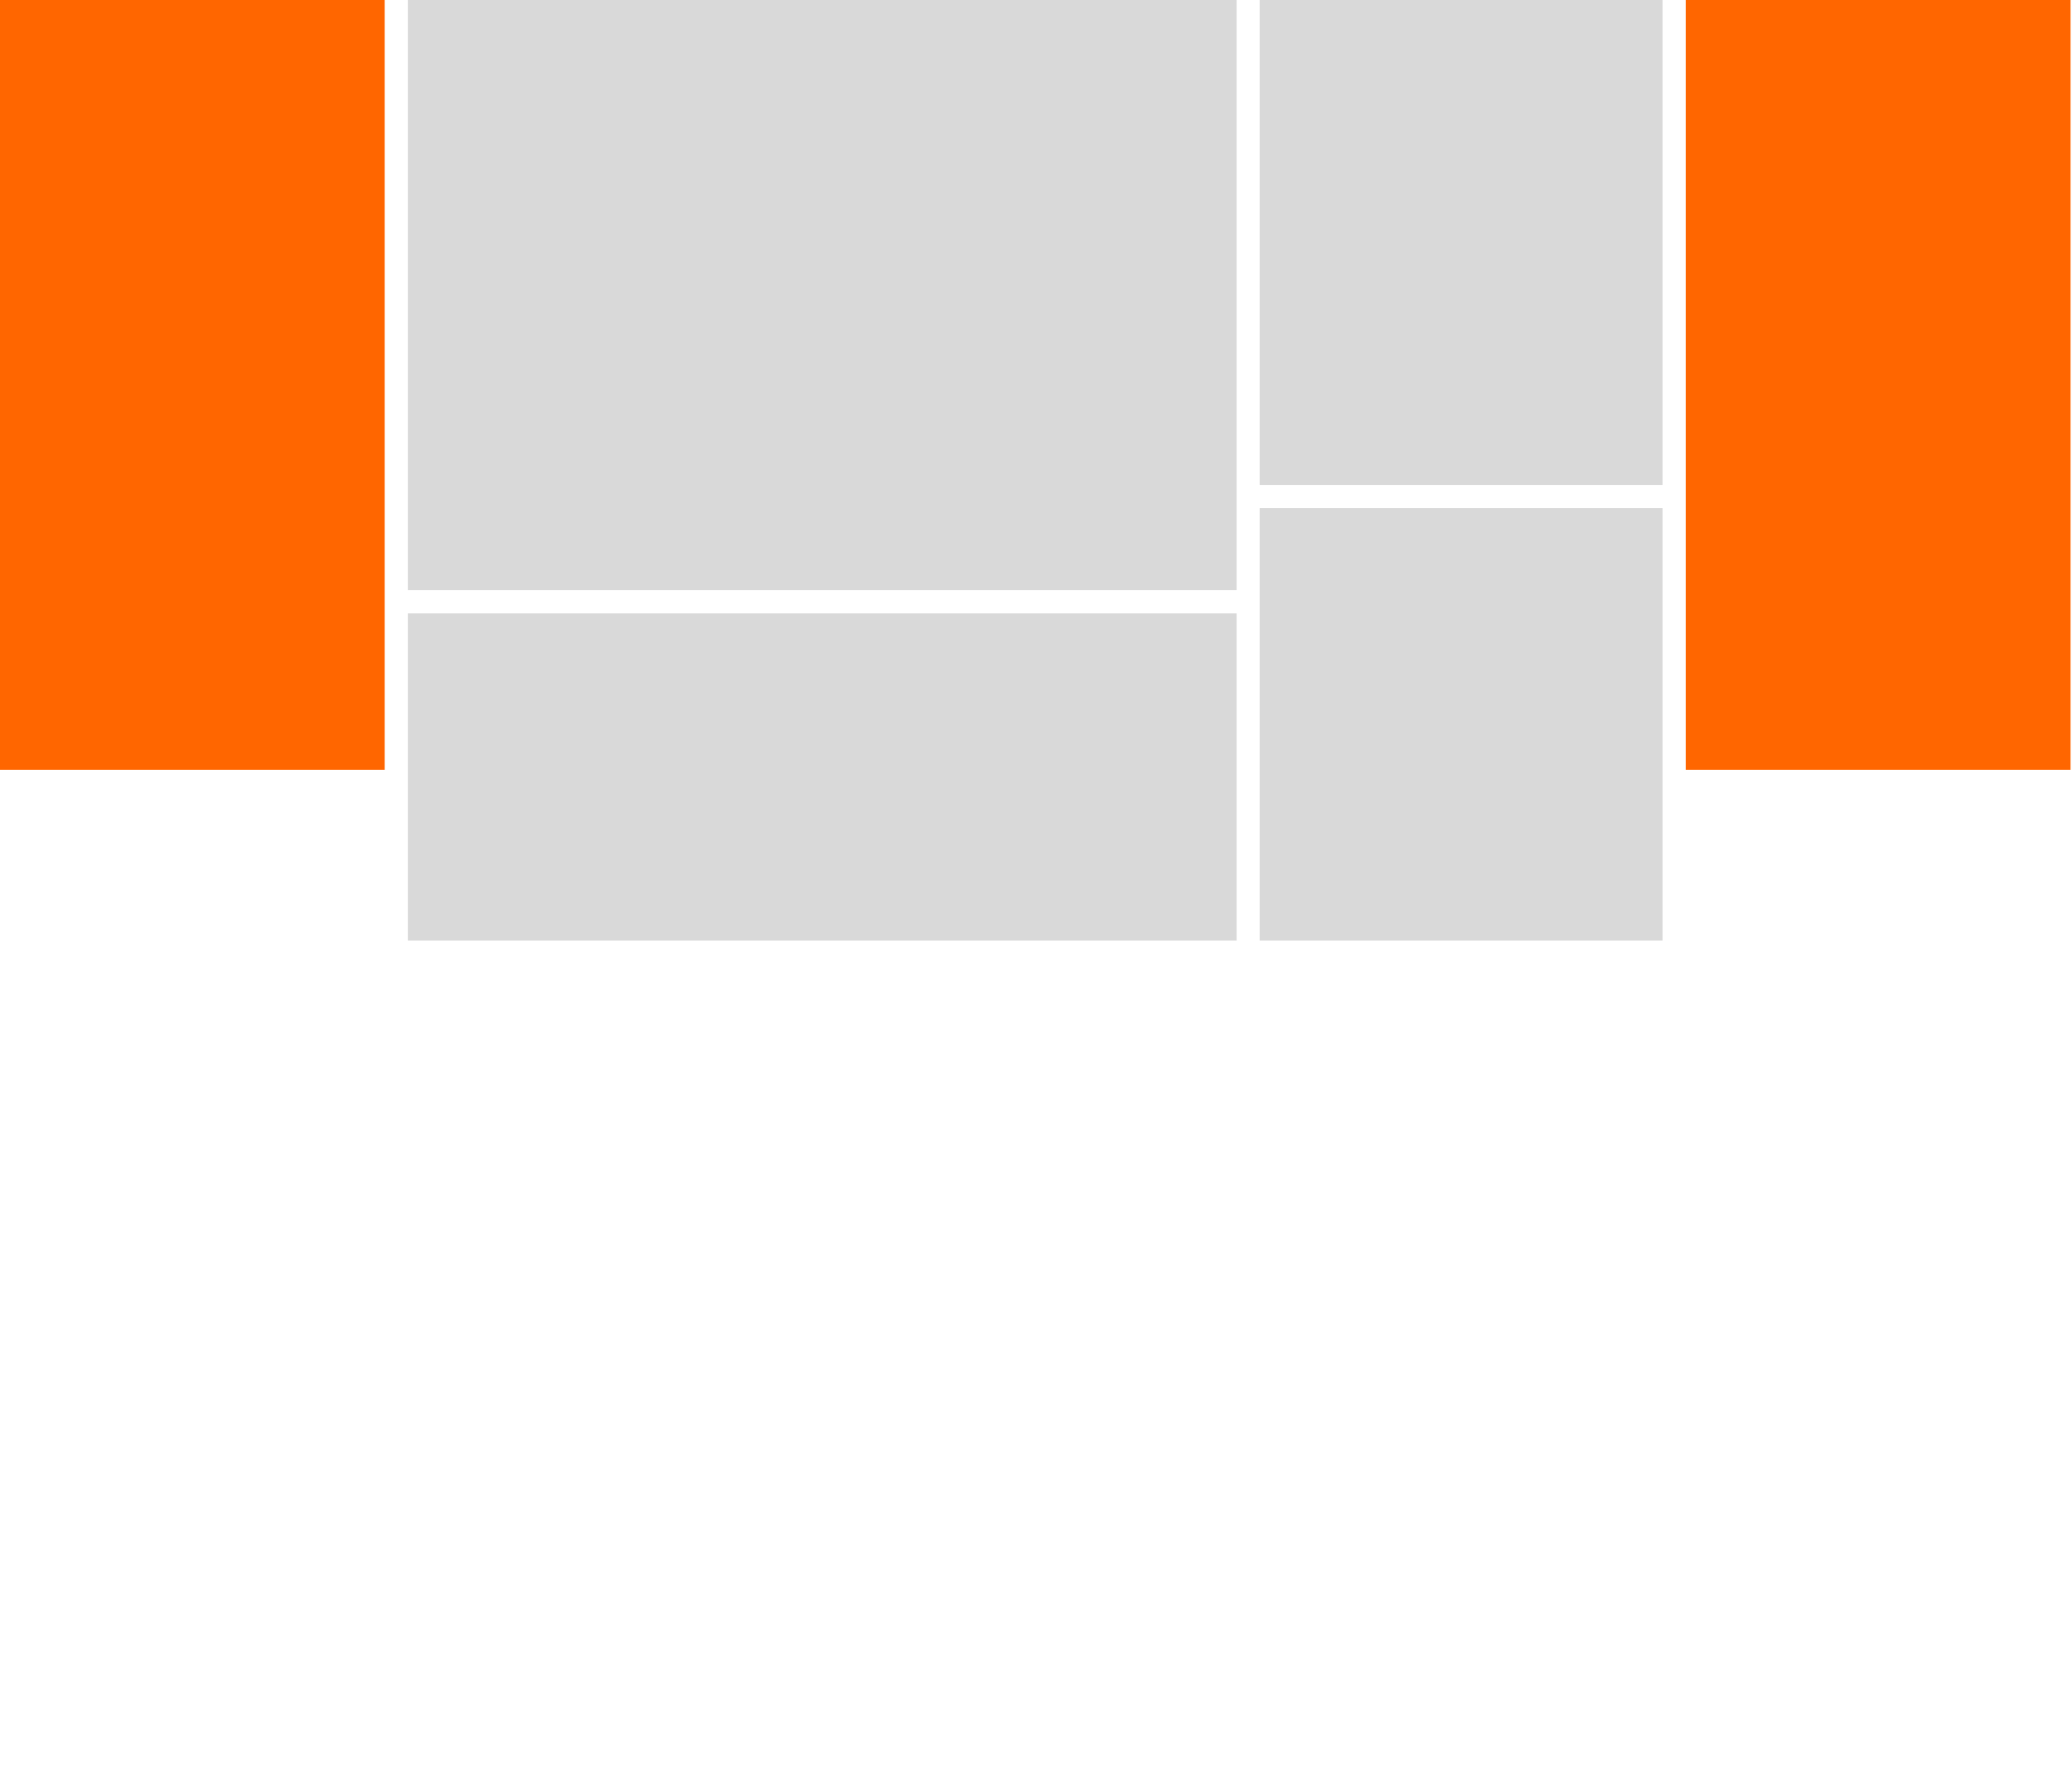
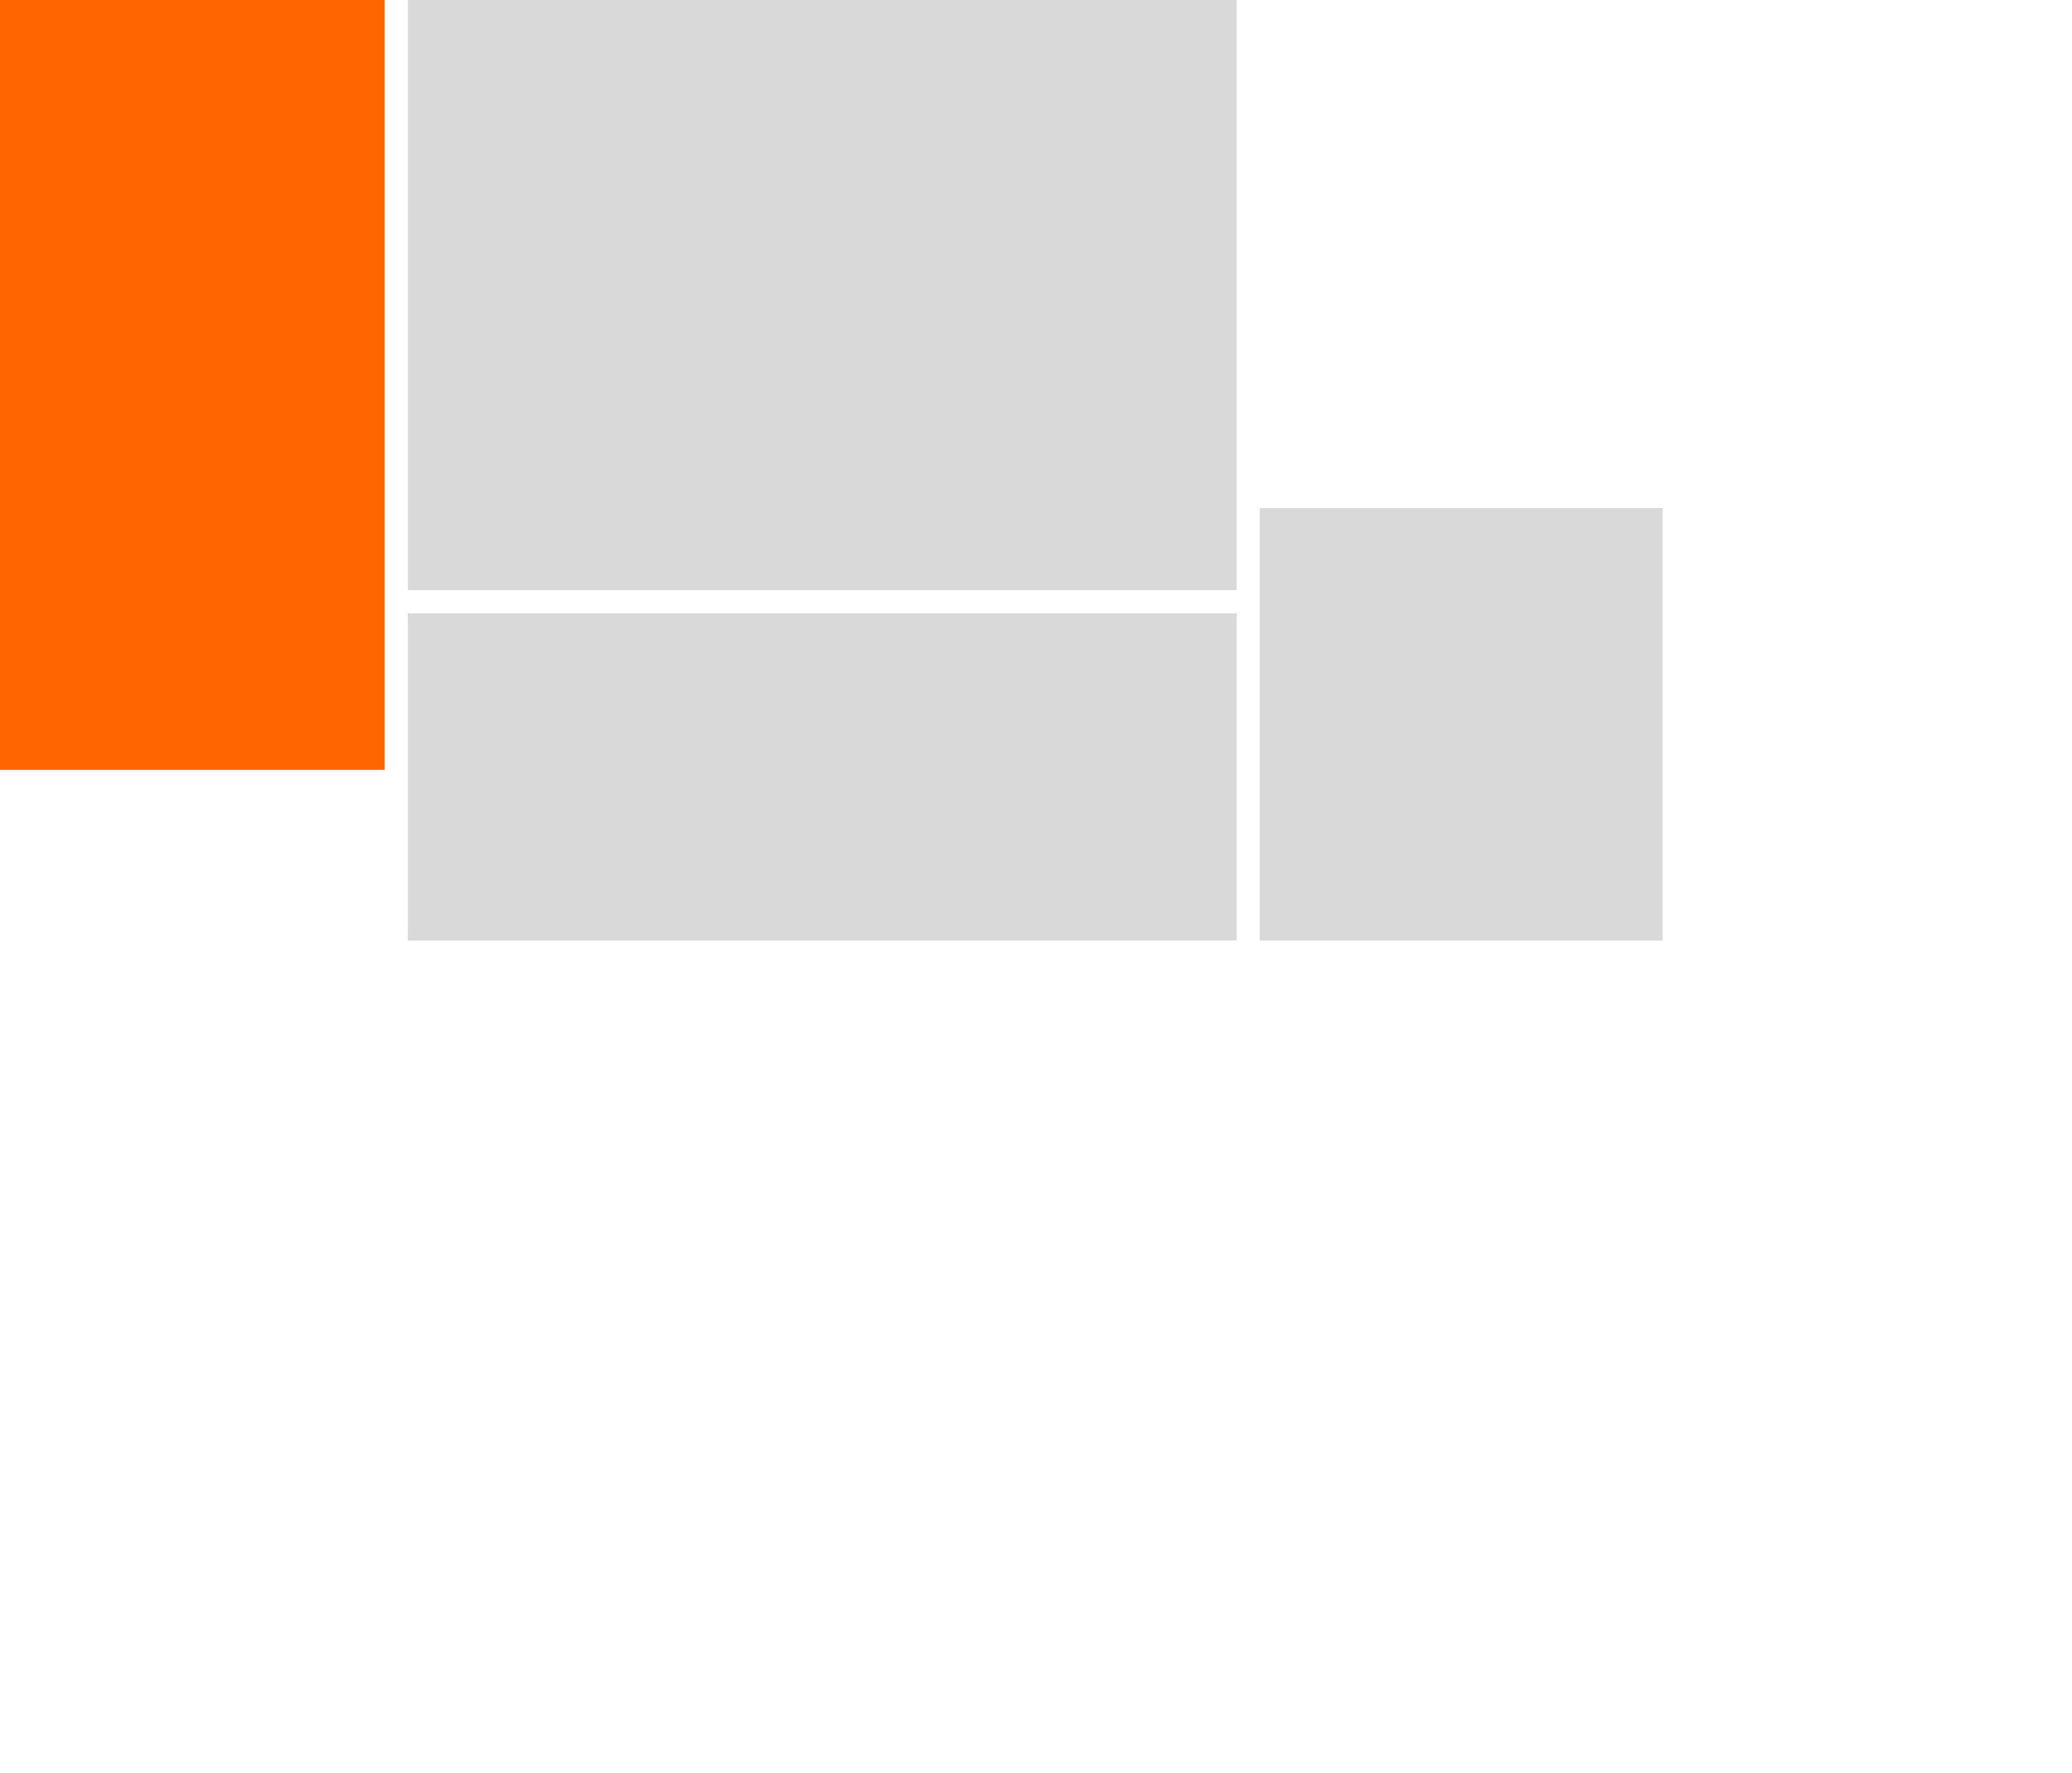
<svg xmlns="http://www.w3.org/2000/svg" version="1.1" id="Ebene_1" x="0px" y="0px" viewBox="0 0 1296 1109" style="enable-background:new 0 0 1296 1109;" xml:space="preserve">
  <style type="text/css">
	.st0{fill:#D9D9D9;}
	.color-change{fill:#FF6600;}
</style>
  <g>
    <g>
      <rect x="255.1" class="st0" width="518.4" height="369.1" />
    </g>
    <g>
      <rect x="255.1" y="383.6" class="st0" width="518.4" height="204.6" />
    </g>
    <g>
-       <rect x="787.9" class="st0" width="252" height="303.3" />
-     </g>
+       </g>
    <g>
      <rect x="787.9" y="317.8" class="st0" width="252" height="270.4" />
    </g>
-     <rect x="1054.4" class="color-change" width="240.7" height="481.5" />
    <rect x="-0.1" class="color-change" width="240.7" height="481.5" />
  </g>
</svg>